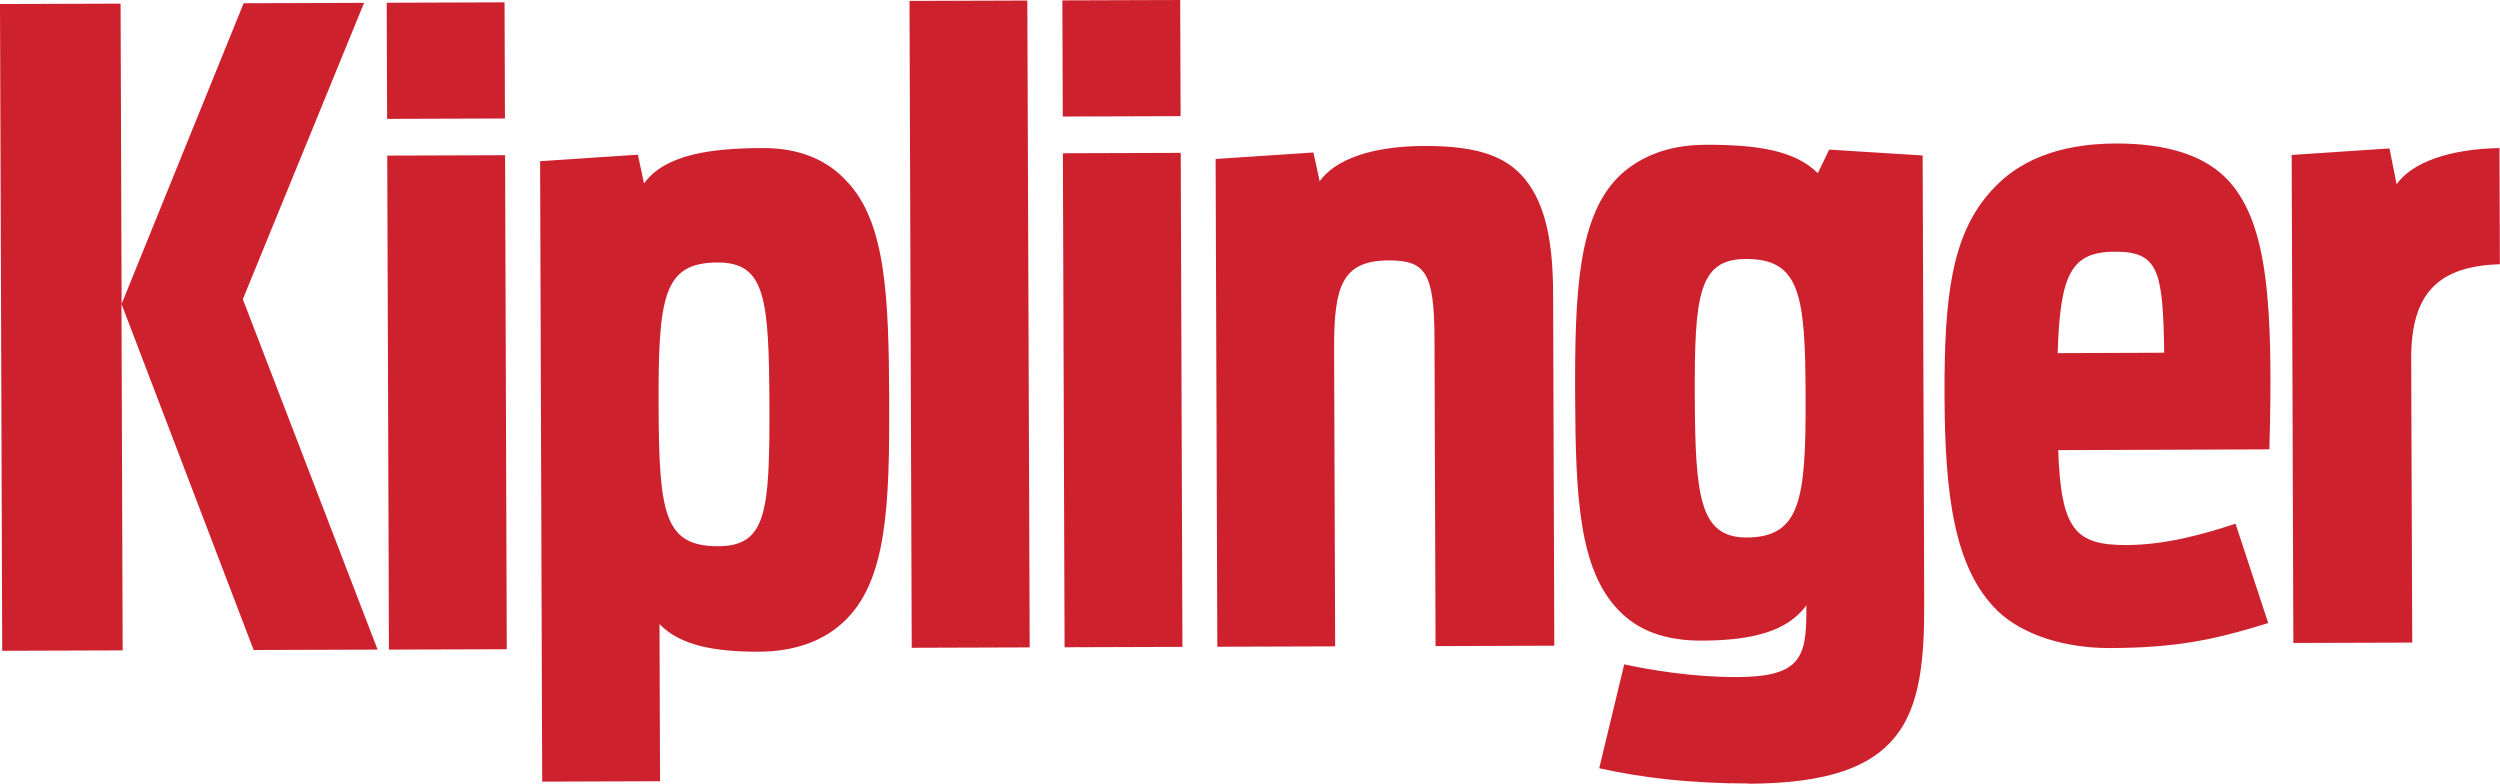
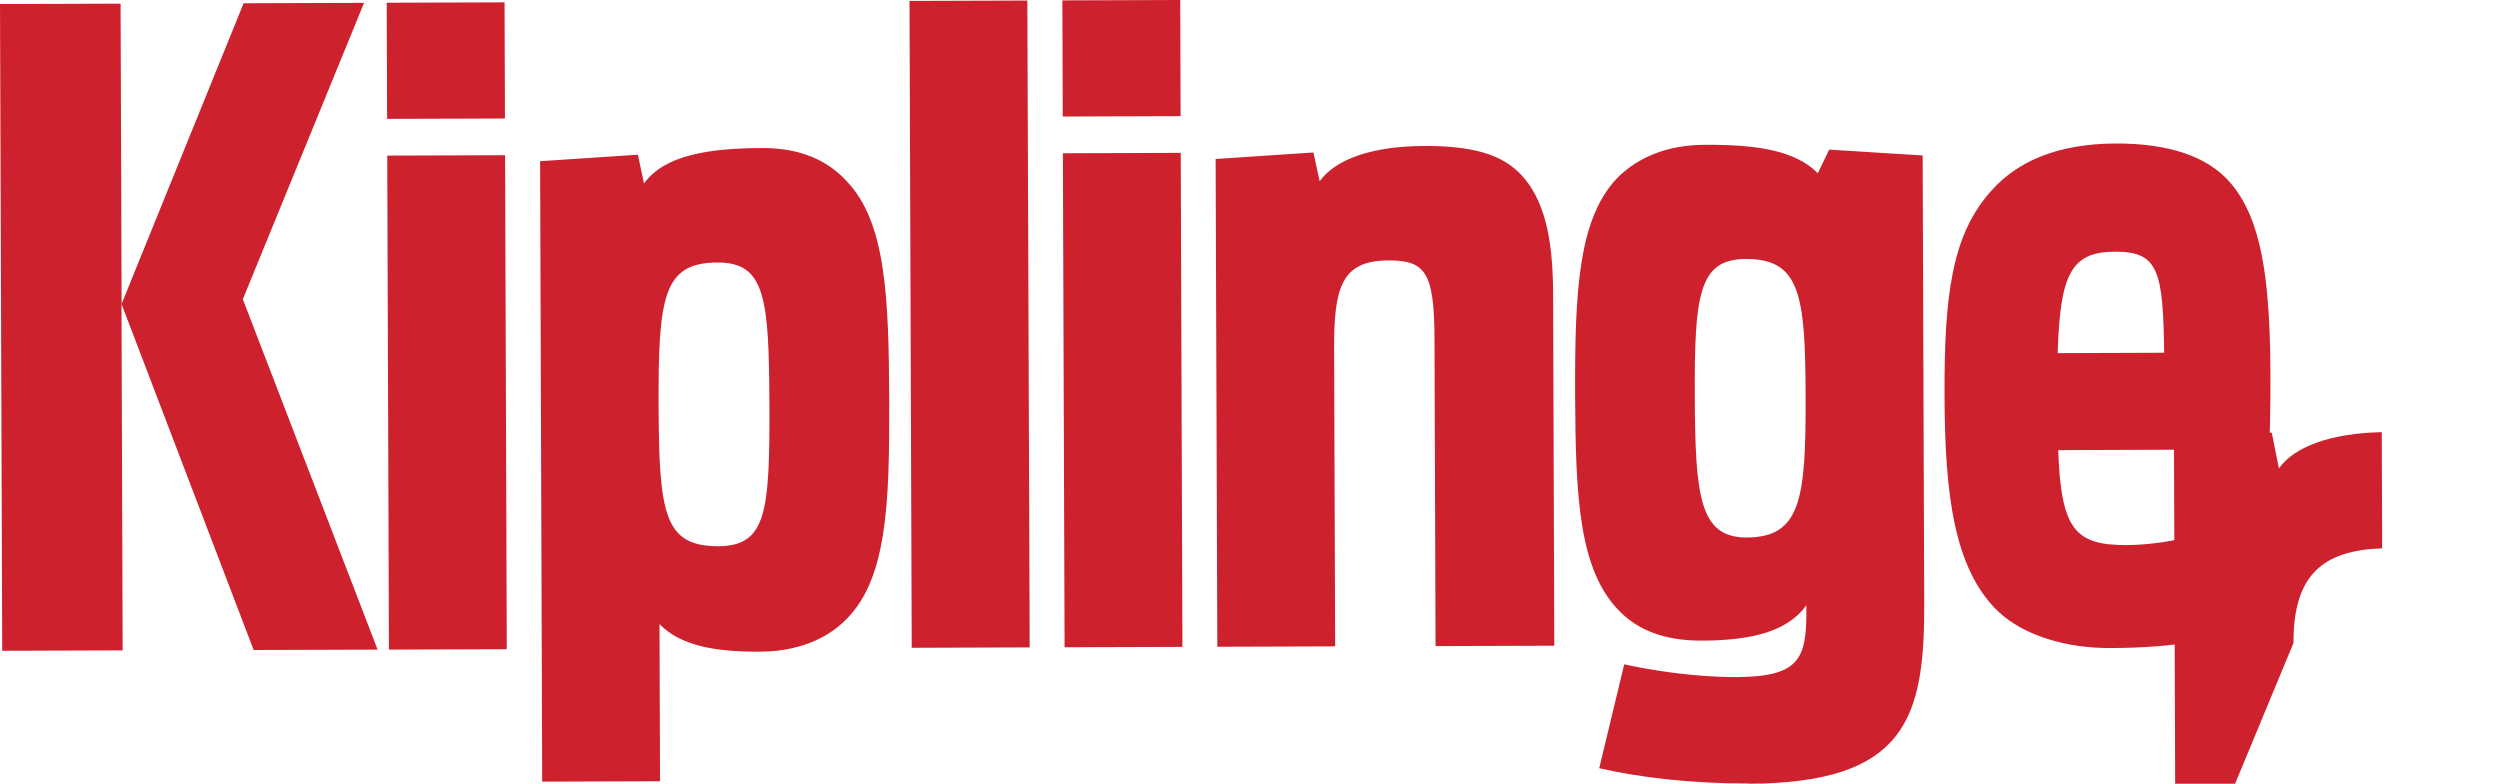
<svg xmlns="http://www.w3.org/2000/svg" viewBox="0 0 1920 601.9" version="1.1">
  <title>Kiplinger Logo</title>
  <defs>
    <style> .cls-1 { fill: #ce212e; } </style>
  </defs>
  <g>
    <g id="Layer_1">
-       <path d="M1342.8,601.9c121.4-.4,135.3-50.8,135-138.6l-1.2-343.9-71.8-4.5-8.7,18.1c-17.5-17.4-46.3-22-86.5-21.8-29.5.1-50.2,9.6-65,23-32.7,30.9-35.2,89.3-34.9,169.7.3,78.4,3.1,133.4,33.4,164.8,14.1,14.7,34.3,23.4,63.8,23.3,38.2-.1,65.7-6.9,80.4-27.1v4c.1,36.9-5.2,51-54.1,51.1-33.5.1-67.7-5.8-85.8-9.8l-19.2,79.8c32.2,7.3,71.1,11.8,114.7,11.7M416.4,600.3l90.5-.3-.4-120.7c16.1,16.7,43,21.3,76.5,21.2,29.5-.1,50.9-9.6,65-23,33.4-31,35.2-89.9,34.9-170.4-.3-79.1-2.5-136.7-32.8-168.1-14.1-15.4-34.9-25.4-64.4-25.3-39.6.1-75.1,4.9-91.1,27.2l-4.7-22.1-75.1,5,1.6,476.6h0ZM194.8,499.2l95.2-.3-103.5-269.1L279.6,2.2l-92.5.3-93.7,230.9-.8-230.6L0,3.1l1.7,496.7,92.5-.3-.9-266.1,101.5,265.8h0ZM1620.7,497.7c51-.2,79.8-6.3,121.3-19.2l-25.1-76.3c-22.8,7.5-52.9,16.3-83.7,16.4-39.6.1-50.3-11.9-52.5-72.9l162.2-.6c3-111.3-1.2-171.6-30.2-205-17.5-20.1-47.1-30-87.9-29.9-45.6.2-75.7,14.3-95.1,35.9-30.7,33.6-36.6,80.6-36.3,158.3.3,75.1,7.2,132.1,40.8,164.8,19.5,18.7,52.4,28.7,86.6,28.5M934.9,496.7l90.5-.3-.8-227.9c-.2-48.3,5.8-68.4,42-68.5,28.2,0,34.9,9.3,35.1,60.2l.8,236,91.2-.3-.9-269.5c-.1-38.2-4.9-68.4-21.8-89.1-13.4-16-33.6-25.4-77.2-25.2-40.2.1-68.3,10.3-80.3,27.1l-4.8-22.1-75.1,5,1.3,374.7h0ZM700.3,497.5l90.5-.3L789,.4l-90.5.3,1.7,496.7h0ZM1761.4,493.8l91.2-.3-.8-217.9c-.2-52.3,22.6-71.1,68.1-72.7l-.3-89.2c-38.9.8-67,11-79,27.8l-5.5-27.5-75.1,5,1.3,374.7h0ZM817.6,497.1l90.5-.3-1.3-379.4-90.5.3,1.3,379.4h0ZM298.7,498.9l90.5-.3-1.3-379.4-90.5.3,1.3,379.4h0ZM551.8,419.5c-41.6.1-45.7-24.6-46-107.8-.3-83.8,3.6-110,45.2-110.1,36.9-.1,39.6,27.4,39.9,109.8.3,81.8-2.3,107.9-39.2,108.1M1341.5,412.8c-36.2.1-39.6-31.4-39.9-108.5-.3-77.8,3-105.3,39.2-105.4,41.6-.1,45.7,27.3,45.9,105.1.3,79.1-3.6,108.6-45.2,108.8M816.2,89.5l90.5-.3-.3-89.2-90.5.3.3,89.2h0ZM297.3,91.3l90.5-.3-.3-89.2-90.5.3.3,89.2h0ZM1624.3,193.3c33.5-.1,36.9,14.6,37.8,77.6l-81.8.3c1.8-61,10.5-77.8,44-77.9" class="cls-1" />
+       <path d="M1342.8,601.9c121.4-.4,135.3-50.8,135-138.6l-1.2-343.9-71.8-4.5-8.7,18.1c-17.5-17.4-46.3-22-86.5-21.8-29.5.1-50.2,9.6-65,23-32.7,30.9-35.2,89.3-34.9,169.7.3,78.4,3.1,133.4,33.4,164.8,14.1,14.7,34.3,23.4,63.8,23.3,38.2-.1,65.7-6.9,80.4-27.1v4c.1,36.9-5.2,51-54.1,51.1-33.5.1-67.7-5.8-85.8-9.8l-19.2,79.8c32.2,7.3,71.1,11.8,114.7,11.7M416.4,600.3l90.5-.3-.4-120.7c16.1,16.7,43,21.3,76.5,21.2,29.5-.1,50.9-9.6,65-23,33.4-31,35.2-89.9,34.9-170.4-.3-79.1-2.5-136.7-32.8-168.1-14.1-15.4-34.9-25.4-64.4-25.3-39.6.1-75.1,4.9-91.1,27.2l-4.7-22.1-75.1,5,1.6,476.6h0ZM194.8,499.2l95.2-.3-103.5-269.1L279.6,2.2l-92.5.3-93.7,230.9-.8-230.6L0,3.1l1.7,496.7,92.5-.3-.9-266.1,101.5,265.8h0ZM1620.7,497.7c51-.2,79.8-6.3,121.3-19.2l-25.1-76.3c-22.8,7.5-52.9,16.3-83.7,16.4-39.6.1-50.3-11.9-52.5-72.9l162.2-.6c3-111.3-1.2-171.6-30.2-205-17.5-20.1-47.1-30-87.9-29.9-45.6.2-75.7,14.3-95.1,35.9-30.7,33.6-36.6,80.6-36.3,158.3.3,75.1,7.2,132.1,40.8,164.8,19.5,18.7,52.4,28.7,86.6,28.5M934.9,496.7l90.5-.3-.8-227.9c-.2-48.3,5.8-68.4,42-68.5,28.2,0,34.9,9.3,35.1,60.2l.8,236,91.2-.3-.9-269.5c-.1-38.2-4.9-68.4-21.8-89.1-13.4-16-33.6-25.4-77.2-25.2-40.2.1-68.3,10.3-80.3,27.1l-4.8-22.1-75.1,5,1.3,374.7h0ZM700.3,497.5l90.5-.3L789,.4l-90.5.3,1.7,496.7h0ZM1761.4,493.8c-.2-52.3,22.6-71.1,68.1-72.7l-.3-89.2c-38.9.8-67,11-79,27.8l-5.5-27.5-75.1,5,1.3,374.7h0ZM817.6,497.1l90.5-.3-1.3-379.4-90.5.3,1.3,379.4h0ZM298.7,498.9l90.5-.3-1.3-379.4-90.5.3,1.3,379.4h0ZM551.8,419.5c-41.6.1-45.7-24.6-46-107.8-.3-83.8,3.6-110,45.2-110.1,36.9-.1,39.6,27.4,39.9,109.8.3,81.8-2.3,107.9-39.2,108.1M1341.5,412.8c-36.2.1-39.6-31.4-39.9-108.5-.3-77.8,3-105.3,39.2-105.4,41.6-.1,45.7,27.3,45.9,105.1.3,79.1-3.6,108.6-45.2,108.8M816.2,89.5l90.5-.3-.3-89.2-90.5.3.3,89.2h0ZM297.3,91.3l90.5-.3-.3-89.2-90.5.3.3,89.2h0ZM1624.3,193.3c33.5-.1,36.9,14.6,37.8,77.6l-81.8.3c1.8-61,10.5-77.8,44-77.9" class="cls-1" />
    </g>
  </g>
</svg>